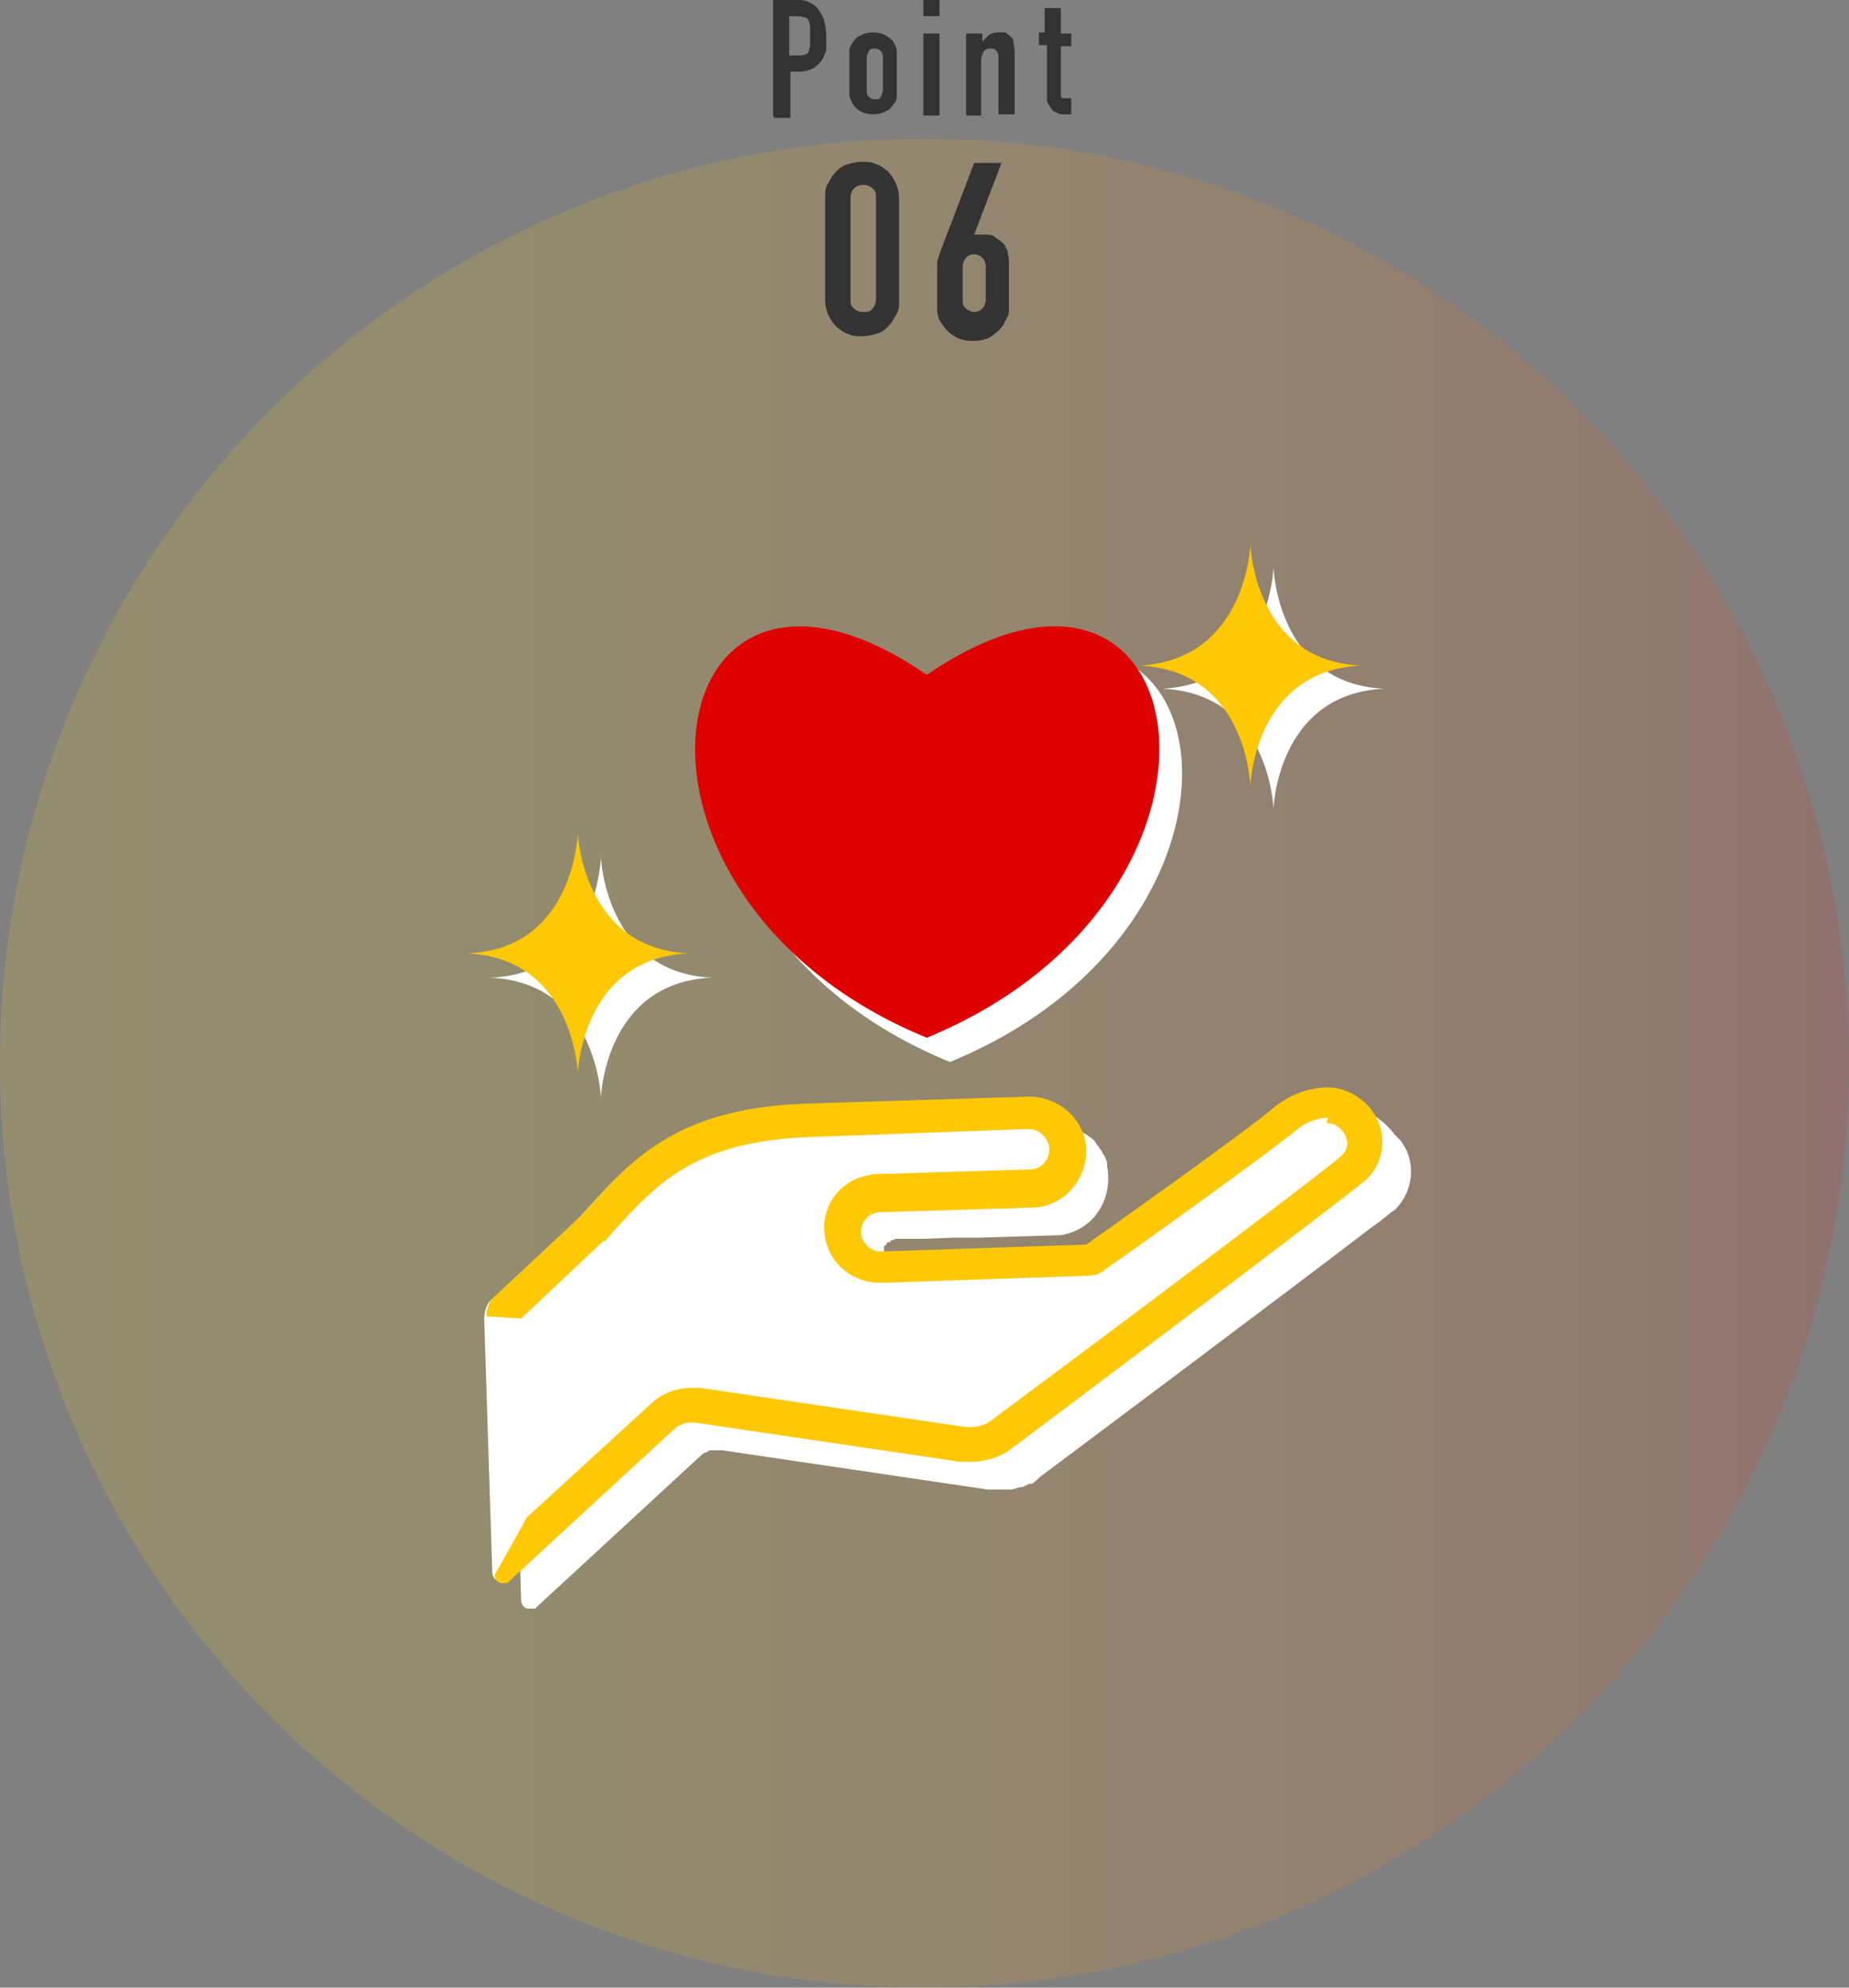
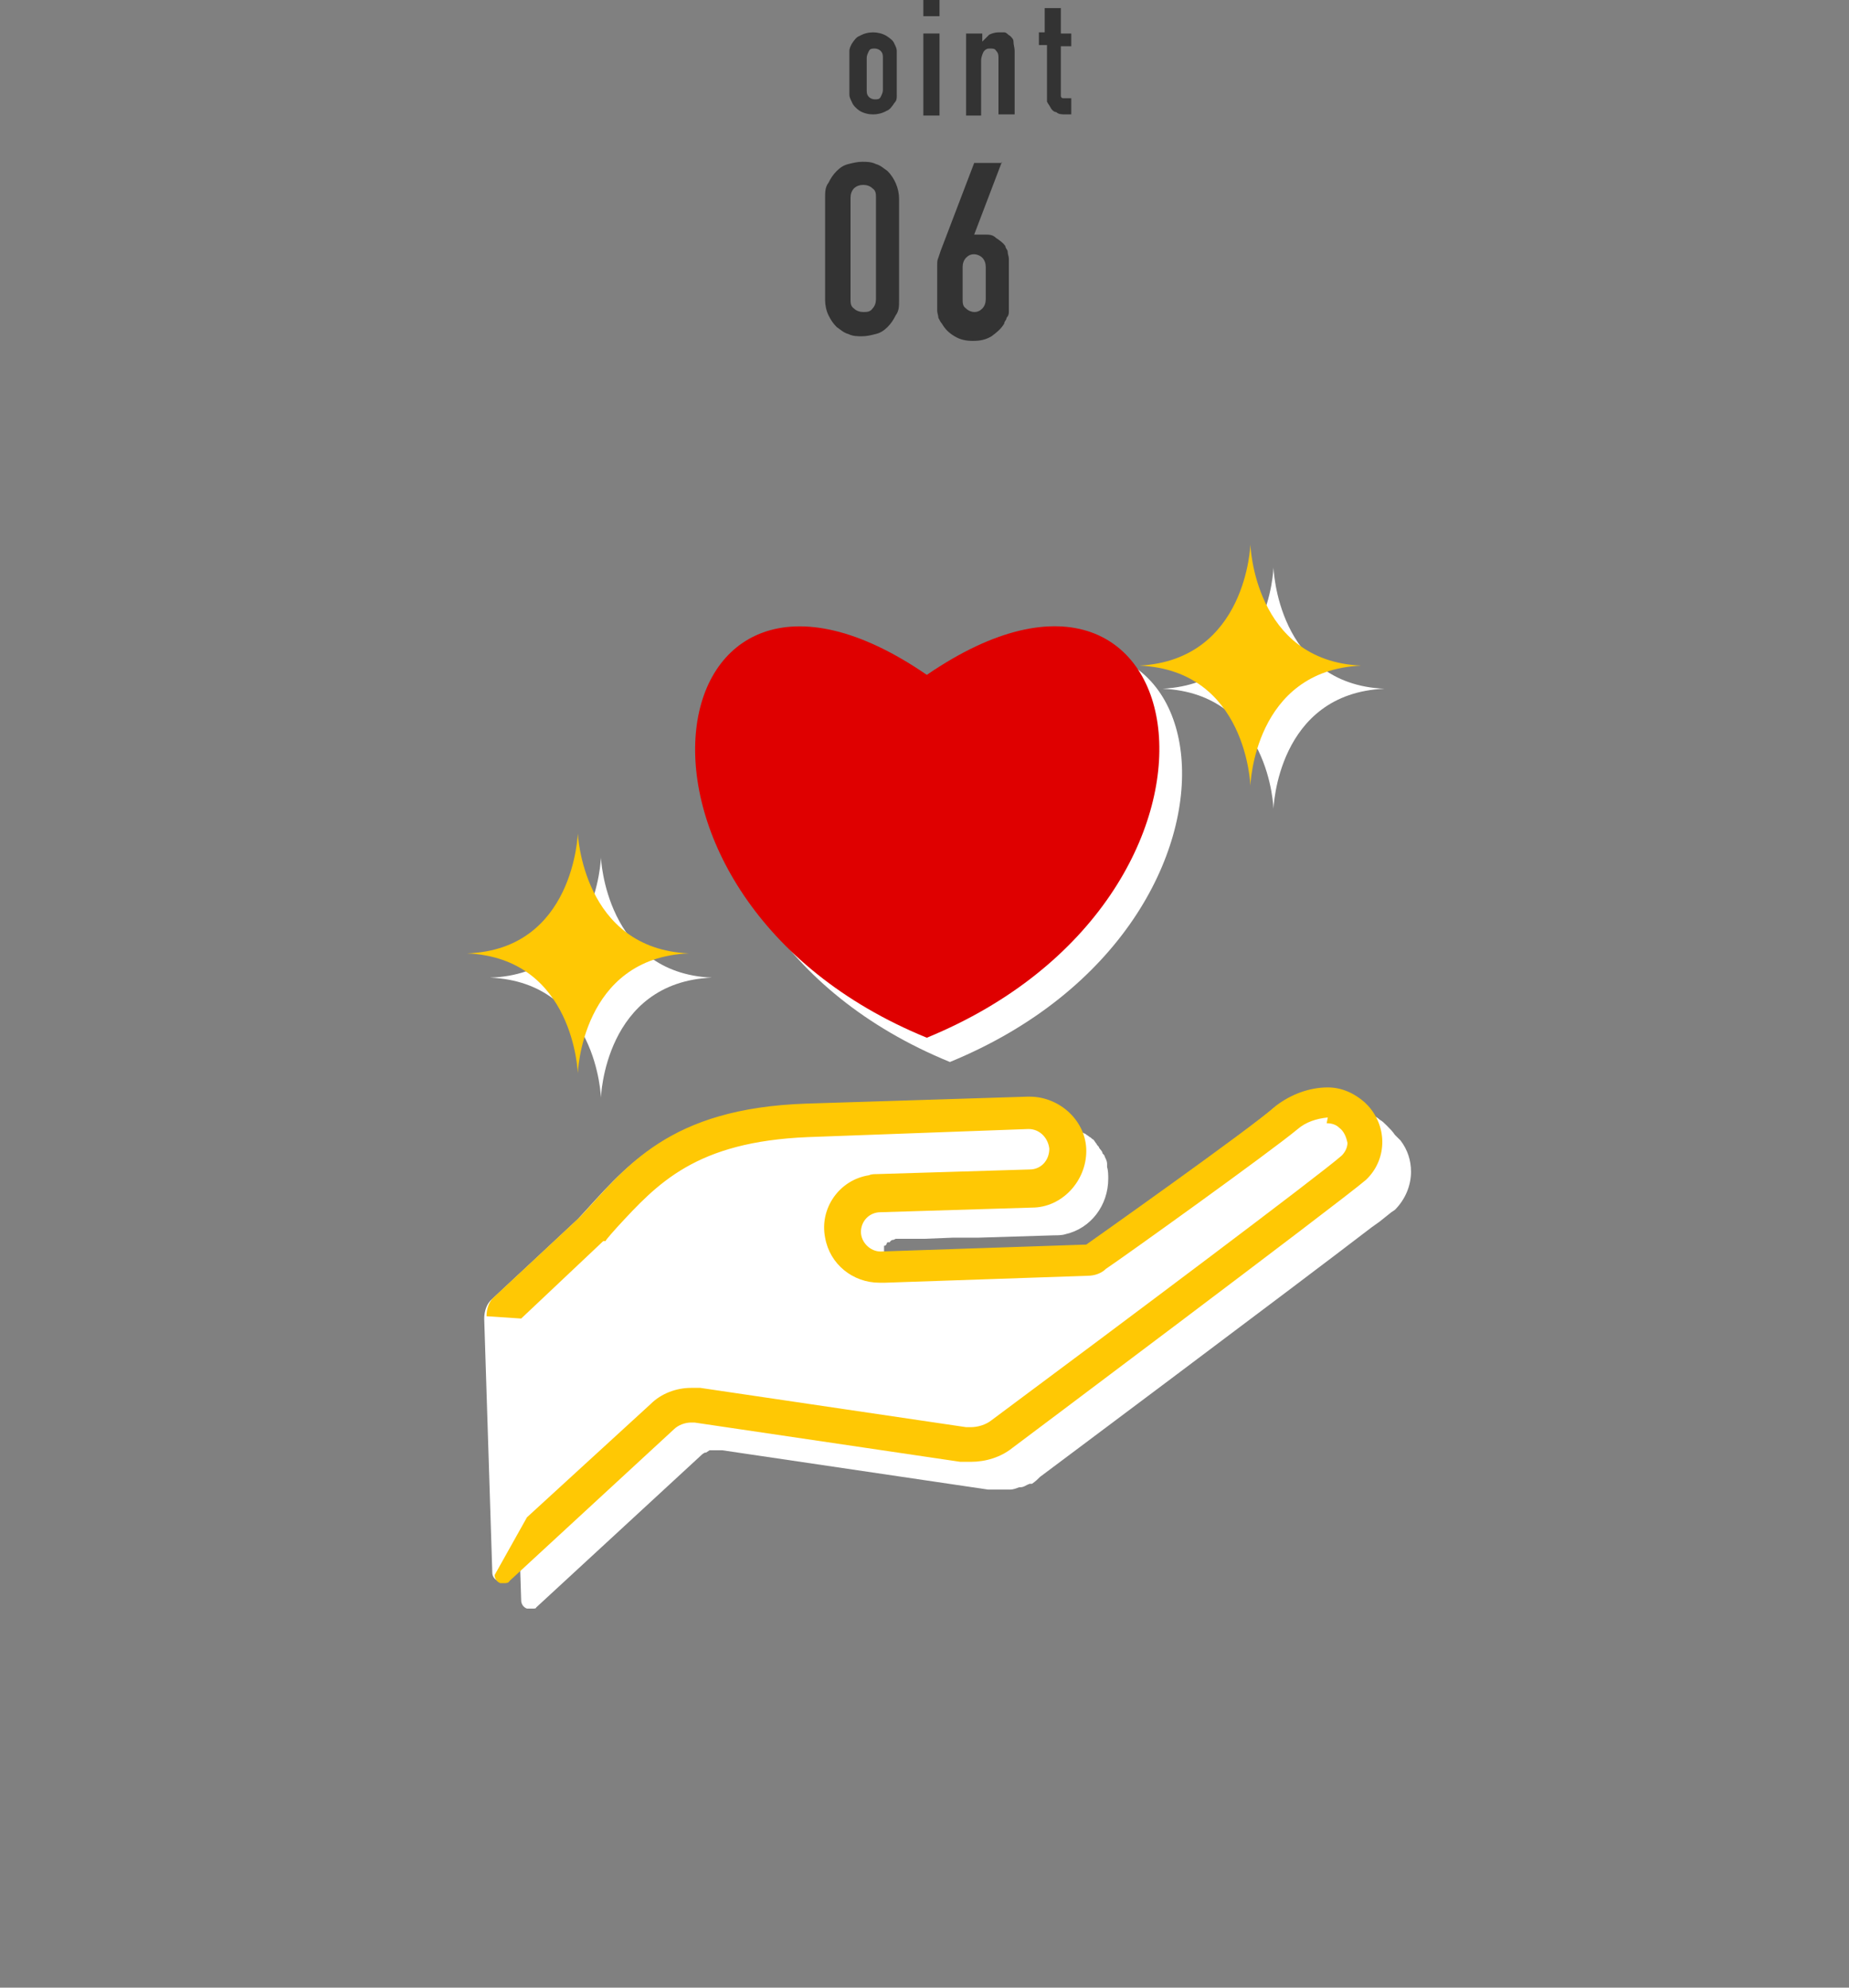
<svg xmlns="http://www.w3.org/2000/svg" version="1.1" viewBox="0 0 160 172">
  <rect x="0" y="0" width="160" height="172" fill="#808080" stroke="none" />
  <defs>
    <style>
      .cls-1 {
        fill: #df0000;
      }

      .cls-2 {
        fill: #ffc804;
      }

      .cls-3 {
        fill: #fff;
      }

      .cls-4 {
        opacity: .2;
      }

      .cls-5 {
        fill: url(#_名称未設定グラデーション);
      }

      .cls-6 {
        fill: #333;
      }
    </style>
    <linearGradient id="_名称未設定グラデーション" data-name="名称未設定グラデーション" x1="0" y1="82" x2="160" y2="82" gradientTransform="translate(0 174) scale(1 -1)" gradientUnits="userSpaceOnUse">
      <stop offset="0" stop-color="#e5db3d" />
      <stop offset="0" stop-color="#e4ca32" />
      <stop offset=".2" stop-color="#e3bf2a" />
      <stop offset=".3" stop-color="#e3bb28" />
      <stop offset=".7" stop-color="#dd8935" />
      <stop offset=".9" stop-color="#d46333" />
      <stop offset="1" stop-color="#cc392e" />
    </linearGradient>
  </defs>
  <g>
    <g id="_レイヤー_1" data-name="レイヤー_1">
      <g id="_レイヤー_2" data-name="レイヤー_2">
        <g id="_レイヤー_1-2" data-name="レイヤー_1-2">
          <g class="cls-4">
-             <circle class="cls-5" cx="80" cy="92" r="80" />
-           </g>
-           <path class="cls-6" d="M66.9,10V0h2.1c.3,0,.7,0,1,.2.3.1.6.3.8.6.2.3.4.6.5.9.1.4.2.9.2,1.4,0,.4,0,.8,0,1.1,0,.3-.2.6-.3.9-.2.3-.5.6-.8.8-.4.2-.8.3-1.3.3h-.7v4h-1.4ZM68.3,1.4v3.4h.7c.2,0,.5,0,.7-.1.1,0,.3-.2.3-.3,0-.2.1-.3.1-.5v-1.4c0-.2,0-.4-.1-.6,0-.2-.2-.3-.3-.4-.2,0-.4-.1-.7-.1h-.7Z" />
+             </g>
          <path class="cls-6" d="M73.5,5.2c0-.3,0-.5,0-.8,0-.2.1-.4.2-.6.2-.3.4-.6.7-.7.7-.4,1.6-.4,2.3,0,.3.2.6.4.7.7.1.2.2.4.2.6,0,.3,0,.5,0,.8v2.3c0,.3,0,.5,0,.8,0,.2,0,.4-.2.6-.2.3-.4.6-.7.7-.7.4-1.6.4-2.3,0-.3-.2-.6-.5-.7-.8-.1-.2-.2-.4-.2-.6,0-.3,0-.5,0-.8v-2.3ZM75,7.8c0,.2,0,.4.2.6.1.1.3.2.5.2.2,0,.4,0,.5-.2.1-.2.2-.4.2-.6v-2.8c0-.2,0-.4-.2-.6-.1-.1-.3-.2-.5-.2-.2,0-.4,0-.5.2-.1.2-.2.4-.2.6v2.8Z" />
          <path class="cls-6" d="M79.9,1.4V0h1.4v1.4h-1.4ZM79.9,10V2.9h1.4v7.1h-1.4Z" />
          <path class="cls-6" d="M83.6,10V2.9h1.4v.7h0c.2-.2.4-.4.6-.6.2-.1.5-.2.8-.2.2,0,.4,0,.5,0,.2,0,.3.2.5.3.2.2.3.3.3.5,0,.3.1.5.1.8v5.5h-1.4v-4.9c0-.2,0-.4-.2-.6-.1-.2-.3-.2-.5-.2-.2,0-.4,0-.6.3-.1.2-.2.5-.2.7v4.8h-1.4Z" />
          <path class="cls-6" d="M90.4,2.9V.7h1.4v2.2h.9v1.1h-.9v3.9c0,.1,0,.3,0,.4,0,0,0,.2.2.2,0,0,.2,0,.3,0h.4v1.4h-.5c-.3,0-.6,0-.8-.2-.2,0-.4-.2-.5-.4-.1-.2-.2-.3-.3-.5,0-.2,0-.4,0-.6v-4.3h-.7v-1.1h.7Z" />
          <path class="cls-6" d="M71.4,17.1c0-.5,0-.9.3-1.3.2-.4.4-.7.7-1,.3-.3.6-.5,1-.6.4-.1.8-.2,1.2-.2.4,0,.8,0,1.2.2.4.1.7.4,1,.6.6.6,1,1.5,1,2.4v8.8c0,.5,0,.9-.3,1.3-.2.4-.4.7-.7,1-.3.3-.6.5-1,.6-.4.1-.8.2-1.2.2-.4,0-.8,0-1.2-.2-.4-.1-.7-.4-1-.6-.3-.3-.5-.6-.7-1-.2-.4-.3-.9-.3-1.3v-8.8ZM73.6,25.9c0,.3,0,.6.3.8.2.2.5.3.8.3.3,0,.6,0,.8-.3.2-.2.3-.5.3-.8v-8.8c0-.3,0-.6-.3-.8-.2-.2-.5-.3-.8-.3-.3,0-.6.1-.8.3-.2.2-.3.5-.3.8v8.8Z" />
          <path class="cls-6" d="M86.7,14l-2.4,6.3h0c0,0,.2,0,.3,0,.2,0,.4,0,.6,0,.4,0,.7,0,1,.3.3.2.6.4.8.7,0,.2.2.3.2.5,0,.2.1.4.1.6,0,.3,0,.6,0,1s0,.9,0,1.5v1.2c0,.3,0,.6,0,.8,0,.2,0,.4-.2.6,0,.2-.2.3-.2.5-.3.5-.7.8-1.1,1.1-.5.3-1,.4-1.6.4-.6,0-1.1-.1-1.6-.4-.5-.3-.8-.6-1.1-1.1-.1-.1-.2-.3-.3-.5,0-.2-.1-.4-.1-.6,0-.3,0-.5,0-.8v-2.4c0-.3,0-.5,0-.8,0-.2,0-.4.1-.6l.2-.6,2.9-7.6h2.4ZM85.3,23.1c0-.3-.1-.6-.3-.8-.2-.2-.5-.3-.7-.3-.3,0-.5.1-.7.3-.2.2-.3.5-.3.8v2.8c0,.3,0,.6.3.8.2.2.5.3.7.3.3,0,.5-.1.7-.3.2-.2.3-.5.3-.8v-2.8Z" />
          <path class="cls-3" d="M120.7,98.2c-.2-.3-.4-.5-.7-.8h0c-.2-.2-.4-.4-.6-.5h0c-.2-.2-.4-.3-.7-.4h-.1c-.2-.1-.5-.2-.8-.2h-.1c-.3,0-.5,0-.8,0h-1.7c0,0-.2.2-.2.2h-.3c0,0-.2.2-.2.2h-.3c0,.1-.2.2-.2.2l-.3.2h-.2c0,.1-.3.3-.3.3h-.2c-.2.2-.3.3-.5.4s-.5.4-.9.7l-.4.3-1,.8-.6.4c-4.8,3.6-13.6,9.8-13.6,9.8l-17.8.6h0c-.1,0-.2,0-.3,0-.8-.2-1.4-.9-1.4-1.7,0-.1,0-.2,0-.3,0,0,0-.1,0-.2,0,0,0-.1,0-.2v-.2c.1,0,.1,0,.2-.1h0c0-.1.1-.2.1-.2,0,0,0,0,.1,0h.1c0-.1.2-.2.2-.2h.1c0,0,.2-.1.2-.1h.2c0,0,.1,0,.2,0h2.1c0,0,2.5-.1,2.5-.1h2.2l6.5-.2c.3,0,.7,0,1-.1,2.2-.5,3.7-2.5,3.7-4.8h0c0-.3,0-.7-.1-1,0,0,0-.2,0-.3,0-.2-.1-.4-.2-.6,0-.1-.1-.2-.2-.3,0-.2-.2-.3-.3-.5,0-.1-.2-.2-.2-.3-.1-.1-.2-.3-.3-.4-.1,0-.2-.2-.3-.2-.1-.1-.3-.2-.4-.3-.1,0-.2-.1-.4-.2-.1,0-.3-.2-.4-.2-.1,0-.3,0-.4-.1-.2,0-.3,0-.5-.1-.1,0-.3,0-.4,0-.1,0-.3,0-.4,0h-.2l-19.1.6c-4,0-8,.9-11.6,2.7-2.1,1.2-4.1,2.8-5.7,4.6-.8.8-1.5,1.7-2.3,2.5l-7.4,6.9c-.5.4-.7,1.1-.7,1.7h0l.7,22c0,.3.2.6.5.7h0c0,0,.2,0,.3,0h.3c0,0,.2,0,.2-.1l14.2-13.1c.1-.1.2-.2.4-.3h.1c0,0,.3-.2.3-.2h.2c0,0,.2,0,.3,0h.2c.1,0,.3,0,.4,0l23,3.4c.3,0,.5,0,.8,0h.2c.3,0,.6,0,.9,0h0c.3,0,.5-.1.8-.2h.1c.3,0,.5-.2.8-.3h.2c.3-.2.5-.4.7-.6h0s21.8-16.3,28.7-21.6l.7-.5,1-.8.3-.2c.9-.9,1.4-2.1,1.4-3.3,0-1-.3-1.9-.9-2.7Z" />
          <path class="cls-3" d="M82.2,91.9c29.7-12.2,23.7-47.7,0-31.4-23.7-16.3-29.6,19.3,0,31.4Z" />
          <path class="cls-3" d="M110.2,70s.3-10,9.6-10.4c-9.3-.4-9.6-10.5-9.6-10.5,0,0-.3,10-9.6,10.5,9.3.4,9.6,10.4,9.6,10.4Z" />
          <path class="cls-3" d="M52,95s.3-10,9.6-10.4c-9.2-.4-9.6-10.4-9.6-10.4,0,0-.3,10.1-9.6,10.4,9.3.4,9.6,10.4,9.6,10.4Z" />
          <path class="cls-3" d="M75.9,105l13.1-.4c2.6,0,4.7-2.3,4.6-4.9,0-2.6-2.3-4.7-4.9-4.6h0l-19.1.6c-12,.4-15.6,5.5-19.6,9.8l-7.4,6.9c-.5.4-.7,1.1-.7,1.7l.7,22c0,.3.2.6.5.7.3.1.6,0,.8-.1l14.2-13.1c.5-.4,1.2-.6,1.8-.5l23,3.4c1.6.2,3.2-.2,4.5-1.2,0,0,28.5-21.2,30.6-23.1h0c1.8-1.7,1.9-4.5.2-6.4-.1-.1-.2-.2-.3-.3-2-2-5.4-1.4-7.7.4-2.1,1.9-16.4,12-16.4,12l-17.8.6h0c-.9,0-1.7-.9-1.6-1.8,0-.8.7-1.5,1.6-1.6h0Z" />
          <path class="cls-2" d="M114.8,97.2c.4,0,.8.1,1.1.4.4.3.6.8.7,1.3,0,.4-.2.8-.5,1.1-1.8,1.6-19,14.5-30.3,22.9-.5.4-1.2.6-1.8.6-.1,0-.3,0-.4,0l-23-3.4c-.3,0-.5,0-.8,0-1.3,0-2.6.5-3.5,1.4l-10.7,9.8-2.8,5c0,.3.2.6.5.7,0,0,.2,0,.3,0,.2,0,.4,0,.5-.2l14.2-13.1c.4-.4,1-.6,1.5-.6.1,0,.2,0,.3,0l23,3.4c.3,0,.6,0,.9,0,1.3,0,2.6-.4,3.6-1.2,0,0,28.4-21.3,30.6-23.2,1.8-1.7,1.9-4.5.2-6.4-.1-.1-.2-.2-.3-.3-.9-.8-2-1.3-3.2-1.3h0c-1.6,0-3.2.6-4.5,1.6-2.1,1.9-16.4,12-16.4,12l-17.8.6h0c-.9,0-1.7-.8-1.7-1.7,0-.9.7-1.7,1.7-1.7h0l13.1-.4c2.6,0,4.7-2.3,4.7-4.9,0-2.6-2.3-4.7-4.9-4.7h-.2l-19.1.6c-12,.4-15.6,5.5-19.6,9.8l-7.4,6.9c-.5.4-.7,1.1-.7,1.7l3,.2,7.1-6.7h.2c0-.1,1-1.2,1-1.2,3.5-3.8,6.8-7.4,16.5-7.8l19.1-.7h0c1,0,1.7.8,1.8,1.7,0,1-.7,1.8-1.7,1.8l-13.2.4c-.2,0-.5,0-.7.1-2.6.4-4.3,2.9-3.8,5.4.4,2.3,2.4,3.9,4.7,3.9h0c.2,0,.3,0,.5,0l17.5-.6c.6,0,1.2-.2,1.6-.6,1.5-1,14.2-10.1,16.6-12.1.7-.6,1.6-.9,2.6-1h0" />
          <path class="cls-1" d="M80.2,58.4c-23.7-16.3-29.6,19.3,0,31.4,29.7-12.2,23.8-47.7,0-31.4Z" />
          <path class="cls-2" d="M108.2,47.1s-.3,10-9.6,10.5c9.3.4,9.6,10.4,9.6,10.4,0,0,.3-10,9.6-10.4-9.3-.4-9.6-10.5-9.6-10.5Z" />
          <path class="cls-2" d="M50,72.1s-.3,10.1-9.6,10.4c9.3.4,9.6,10.4,9.6,10.4,0,0,.3-10,9.6-10.4-9.2-.4-9.6-10.4-9.6-10.4Z" />
        </g>
      </g>
    </g>
  </g>
</svg>